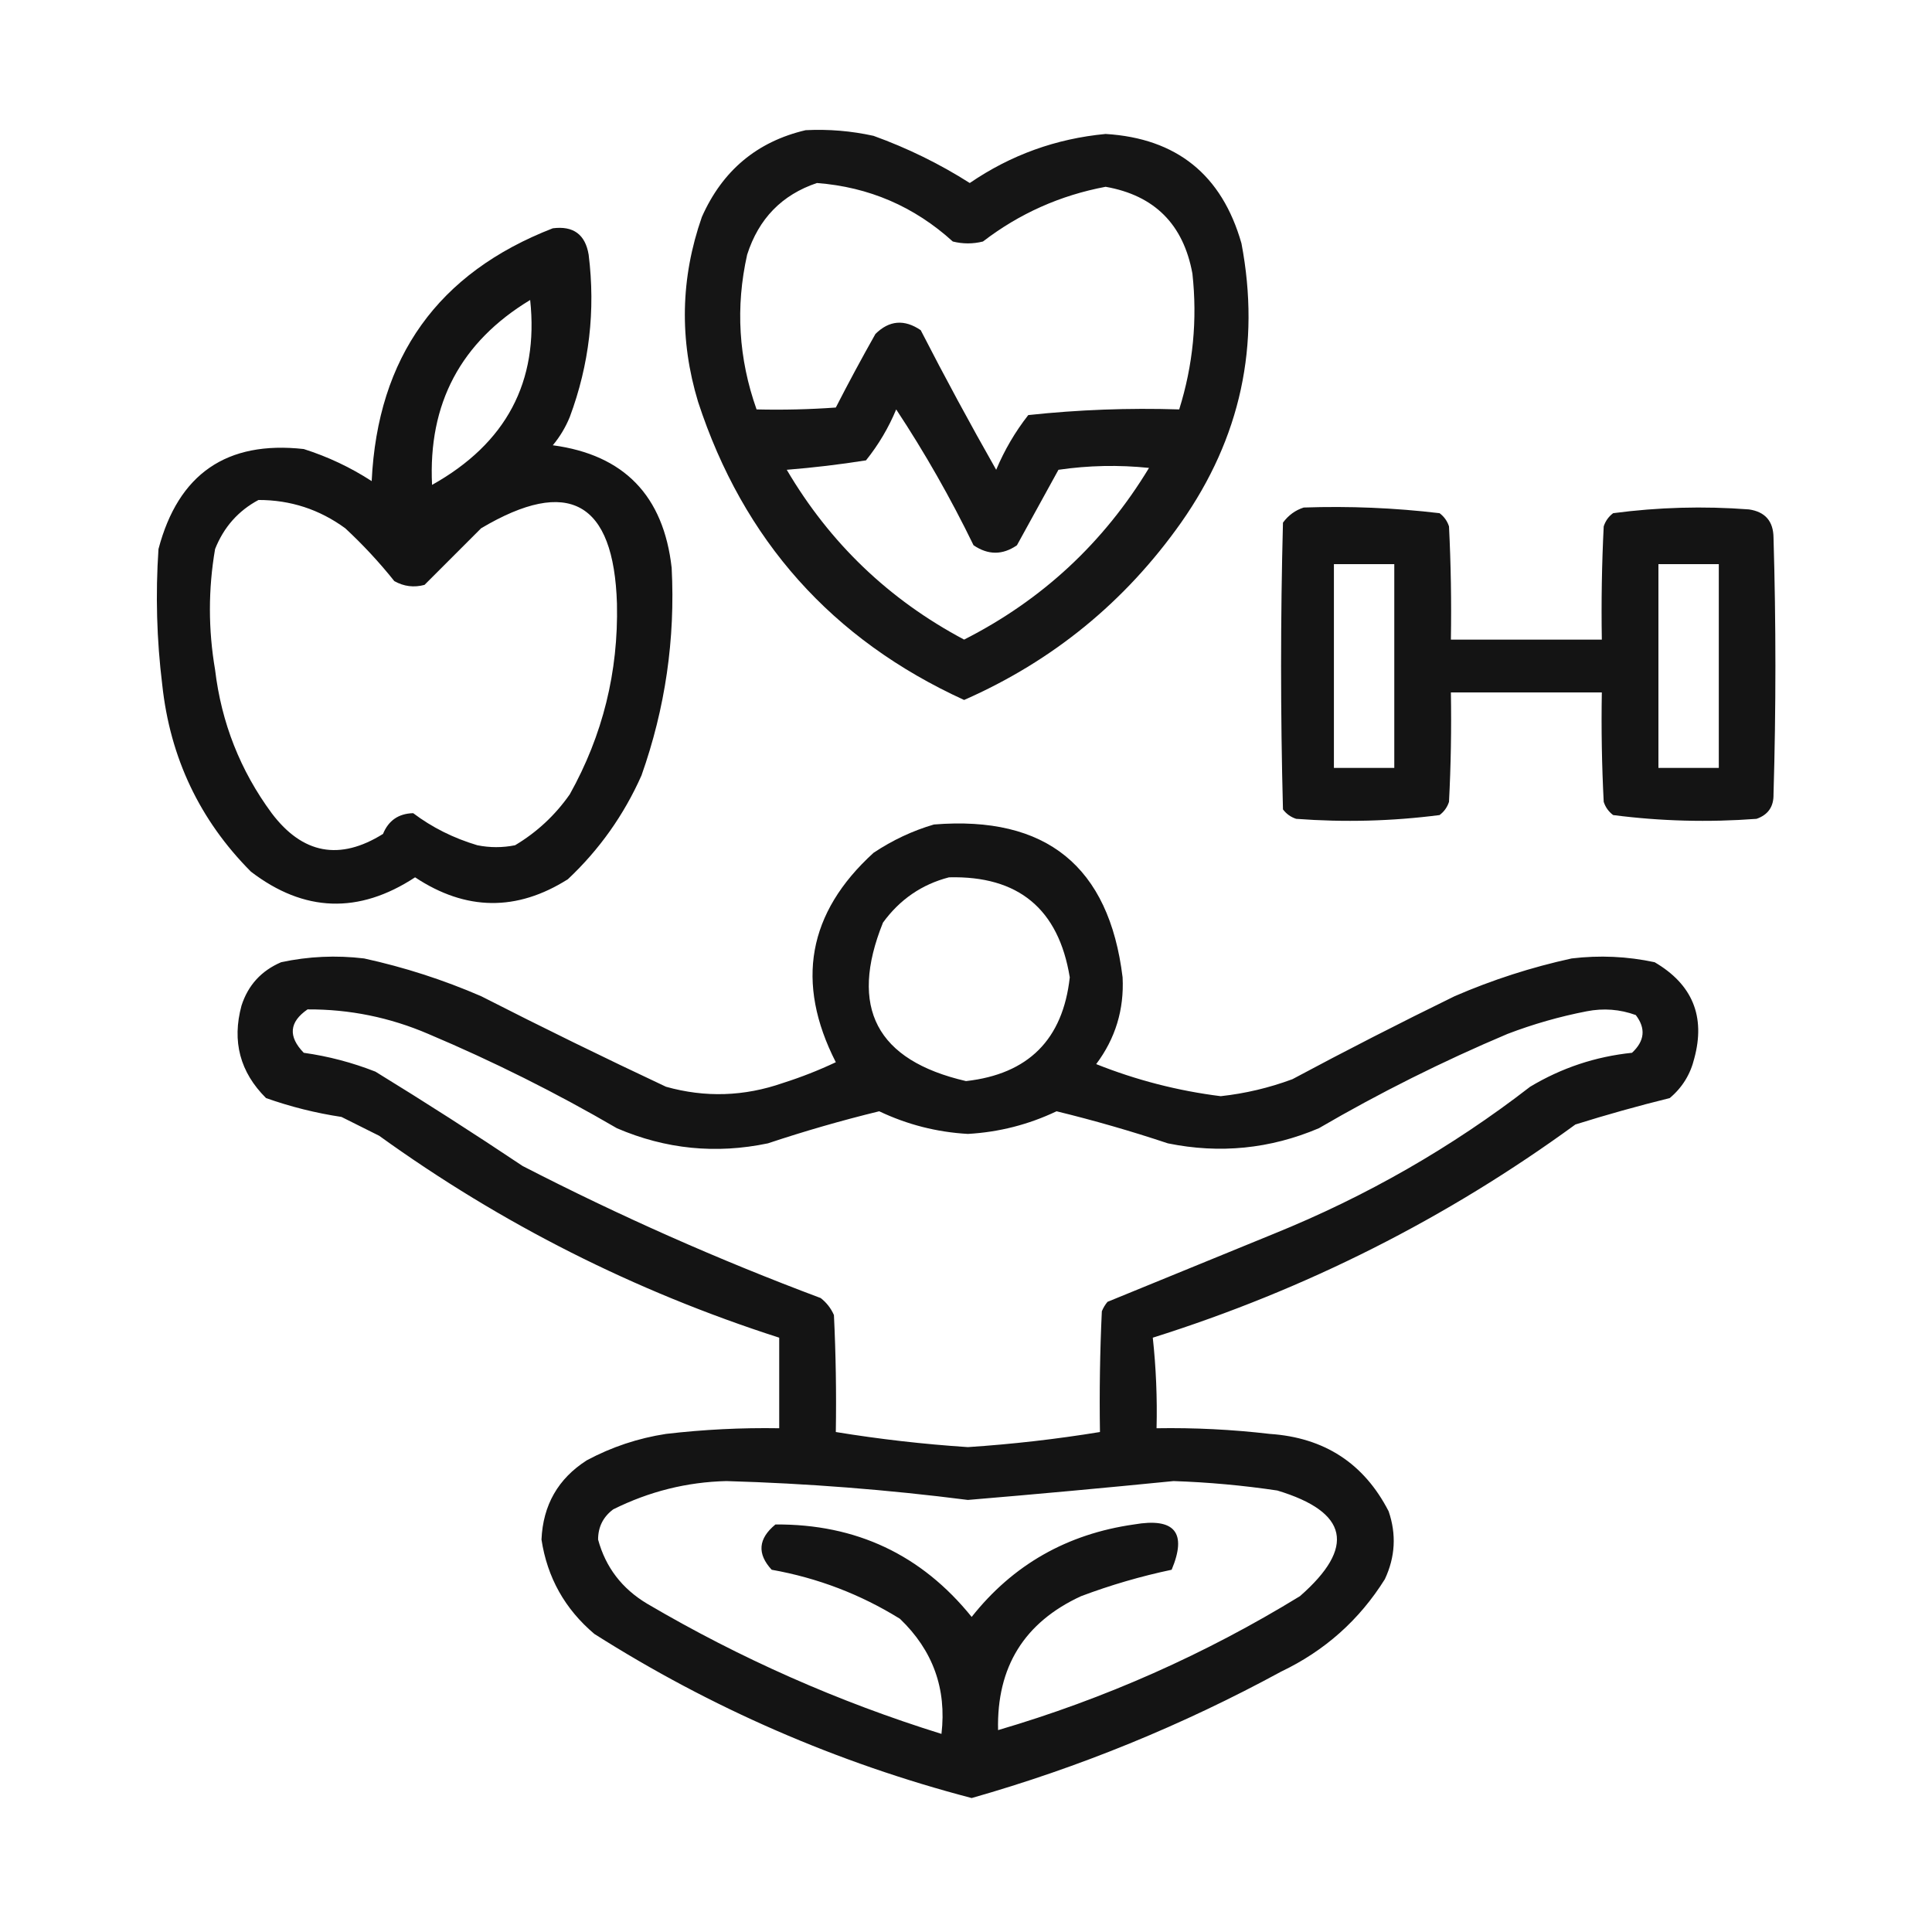
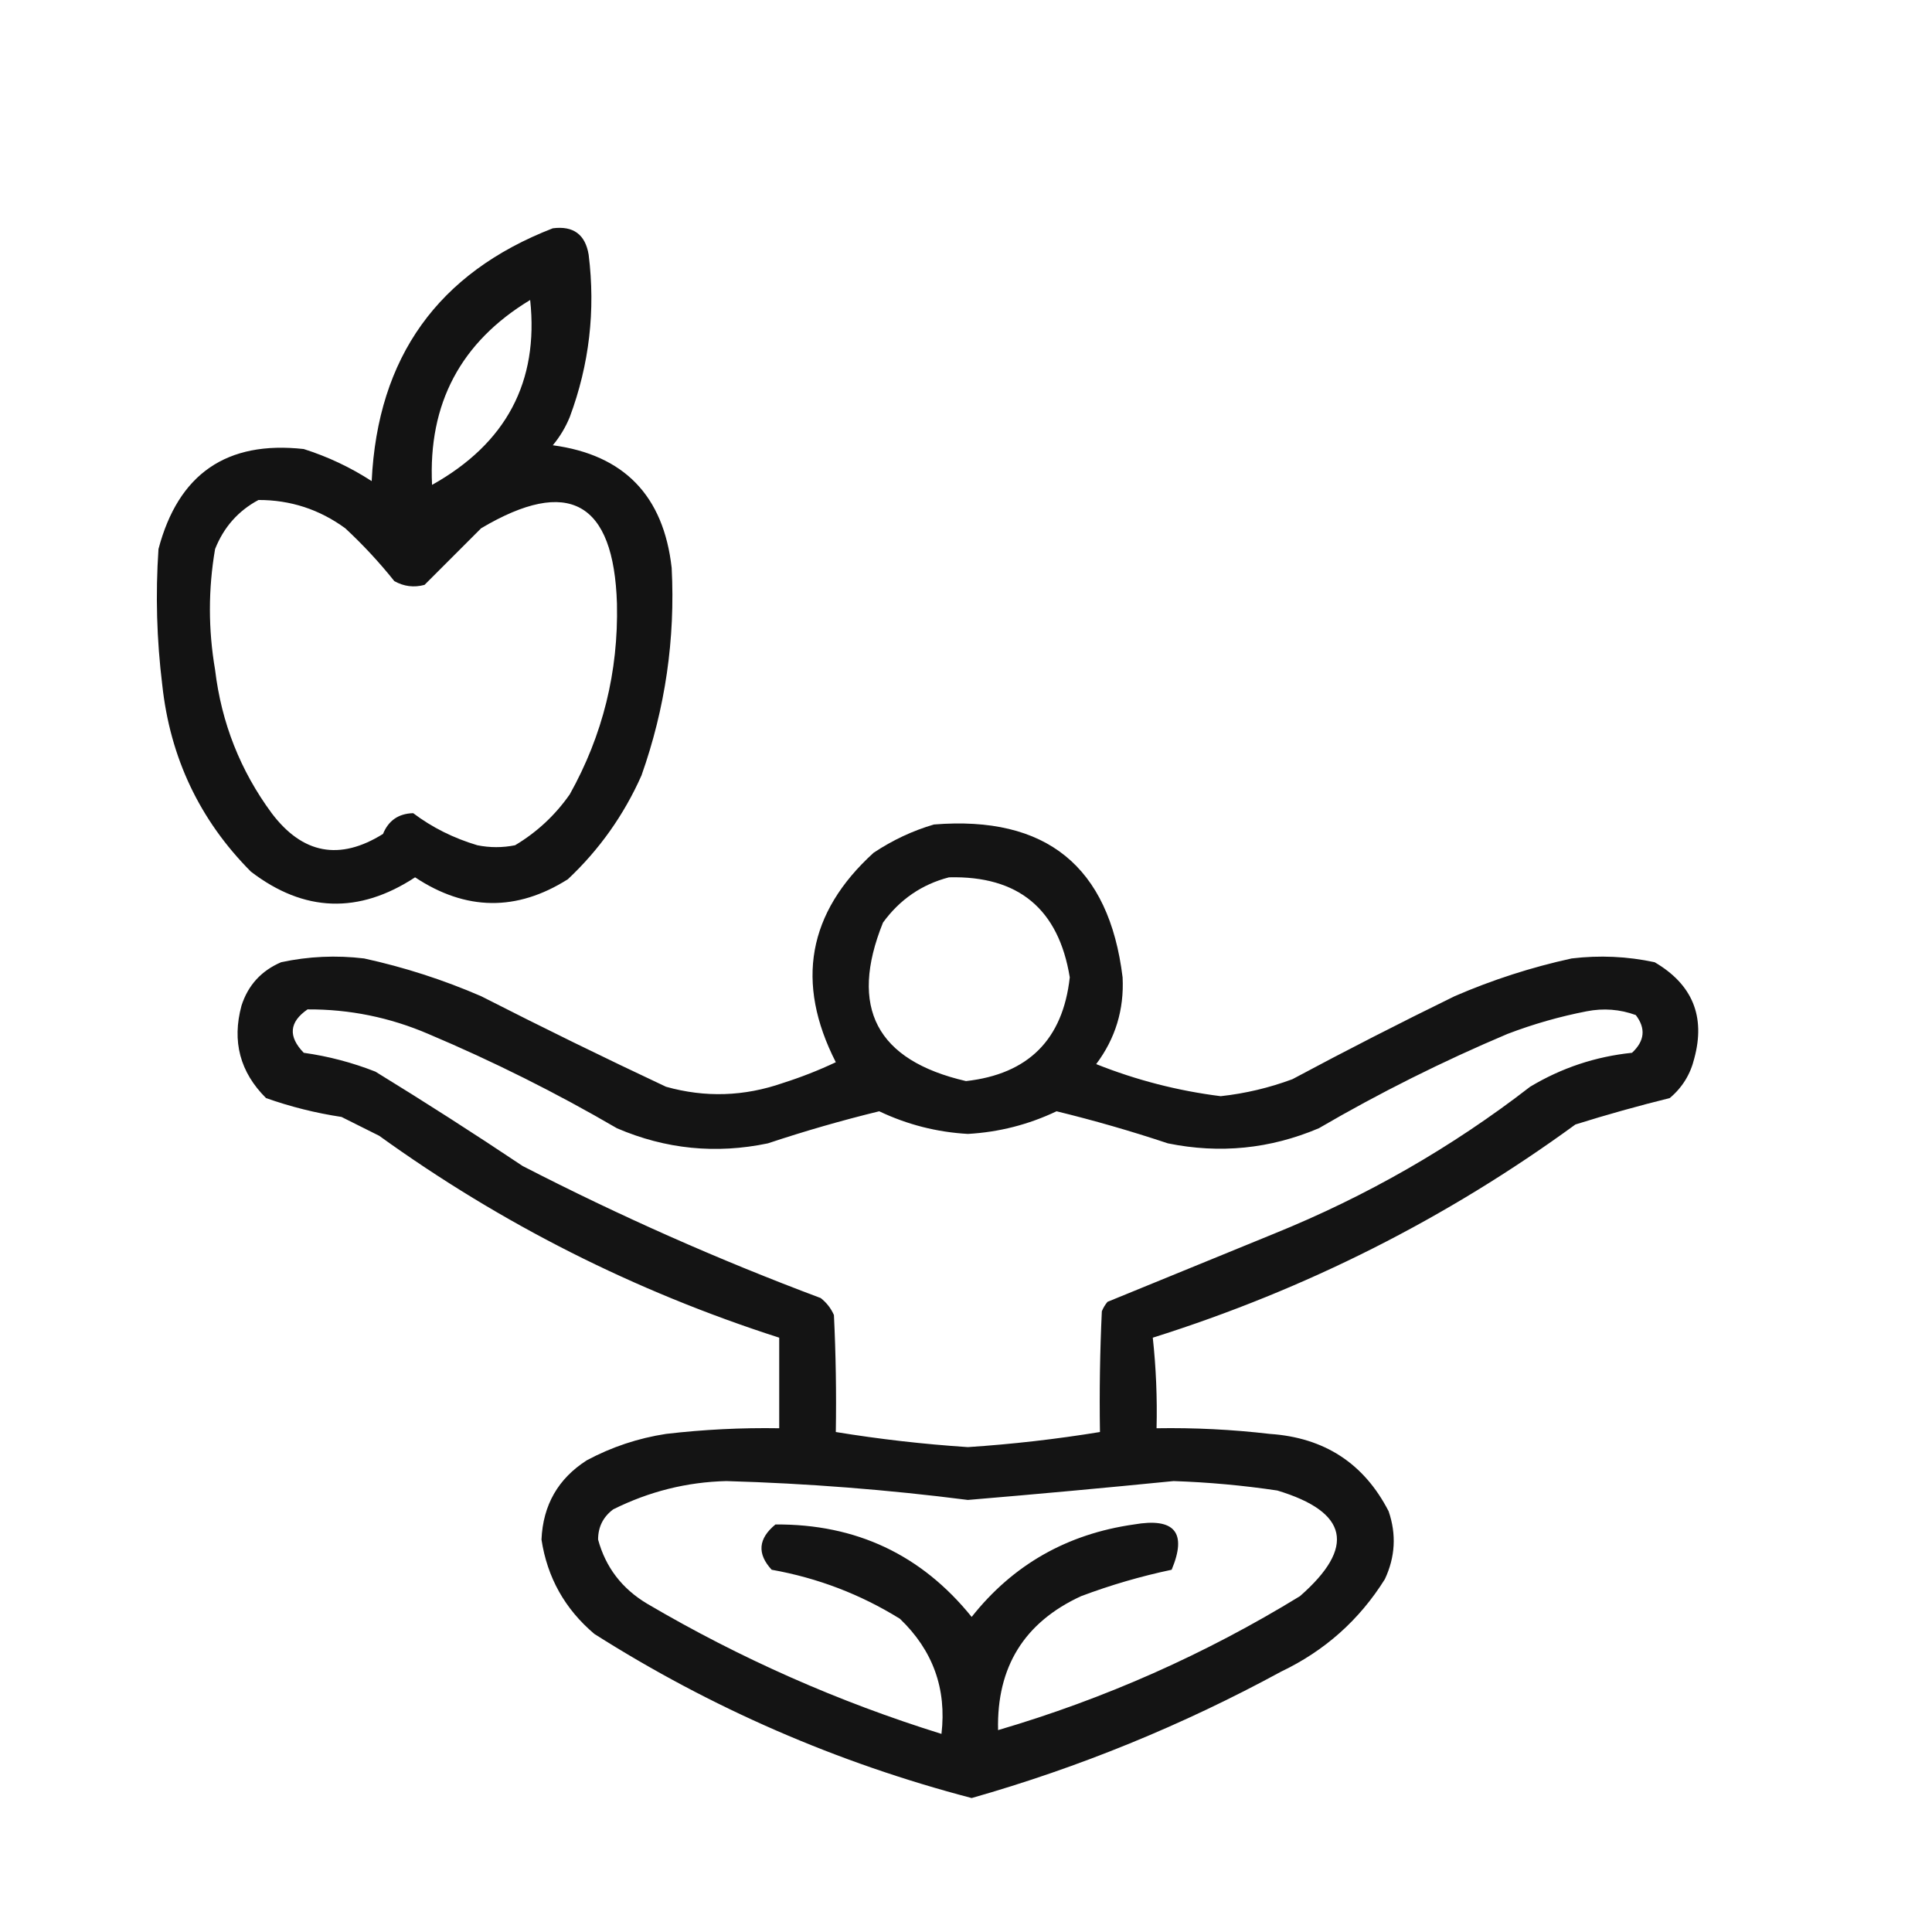
<svg xmlns="http://www.w3.org/2000/svg" width="512" height="512" style="shape-rendering:geometricPrecision; text-rendering:geometricPrecision; image-rendering:optimizeQuality; fill-rule:evenodd; clip-rule:evenodd" viewBox="0 0 512 512">
  <g>
-     <path style="opacity:0.915" fill="#000000" d="M 213.5,34.5 C 219.577,34.196 225.577,34.696 231.5,36C 240.492,39.246 248.992,43.413 257,48.5C 267.865,41.069 279.865,36.736 293,35.5C 311.824,36.654 323.824,46.321 329,64.5C 334.111,91.392 328.778,116.059 313,138.5C 298.17,159.499 279.003,175.165 255.5,185.5C 220.487,169.494 196.987,143.161 185,106.5C 180.009,90.033 180.342,73.699 186,57.5C 191.46,45.191 200.627,37.525 213.5,34.5 Z M 216.5,48.5 C 230.281,49.558 242.281,54.725 252.5,64C 255.167,64.667 257.833,64.667 260.5,64C 270.157,56.589 280.99,51.756 293,49.5C 305.948,51.781 313.615,59.448 316,72.5C 317.346,84.772 316.179,96.772 312.5,108.5C 299.106,108.075 285.773,108.575 272.5,110C 269.036,114.422 266.203,119.256 264,124.5C 257.079,112.326 250.412,99.993 244,87.5C 239.659,84.552 235.659,84.885 232,88.5C 228.373,94.92 224.873,101.42 221.5,108C 214.508,108.5 207.508,108.666 200.5,108.5C 195.724,95.035 194.891,81.368 198,67.5C 201.052,57.95 207.219,51.616 216.5,48.5 Z M 237.5,108.5 C 245.065,119.949 251.898,131.949 258,144.5C 261.868,147.128 265.701,147.128 269.5,144.5C 273.167,137.833 276.833,131.167 280.5,124.5C 288.479,123.335 296.479,123.168 304.5,124C 292.489,143.845 276.156,159.012 255.5,169.5C 235.601,158.935 219.935,143.935 208.5,124.5C 215.581,123.929 222.581,123.095 229.5,122C 232.819,117.857 235.486,113.357 237.5,108.5 Z" />
-   </g>
+     </g>
  <g>
    <path style="opacity:0.923" fill="#000000" d="M 146.5,60.5 C 151.944,59.801 155.111,62.134 156,67.5C 157.839,82.289 156.172,96.622 151,110.5C 149.877,113.249 148.377,115.749 146.5,118C 165.358,120.526 175.858,131.36 178,150.5C 178.972,169.359 176.306,187.692 170,205.5C 165.343,215.984 158.843,225.151 150.5,233C 136.952,241.574 123.452,241.407 110,232.5C 95.086,242.278 80.586,241.778 66.5,231C 52.922,217.339 45.088,200.839 43,181.5C 41.525,169.535 41.192,157.535 42,145.5C 47.255,125.569 60.088,116.736 80.5,119C 86.894,121.03 92.894,123.864 98.5,127.5C 100.073,94.643 116.073,72.31 146.5,60.5 Z M 140.5,79.5 C 142.824,101.168 134.158,117.501 114.5,128.5C 113.437,106.957 122.104,90.624 140.5,79.5 Z M 68.5,132.5 C 76.978,132.493 84.644,134.993 91.5,140C 96.201,144.366 100.534,149.033 104.5,154C 107.03,155.422 109.697,155.755 112.5,155C 117.527,149.973 122.527,144.973 127.5,140C 150.674,126.256 162.674,132.923 163.5,160C 163.898,178.024 159.731,194.857 151,210.5C 147.122,216.045 142.289,220.545 136.5,224C 133.167,224.667 129.833,224.667 126.5,224C 120.185,222.116 114.518,219.283 109.5,215.5C 105.632,215.6 102.965,217.433 101.5,221C 90.016,228.169 80.183,226.336 72,215.5C 63.679,204.214 58.679,191.548 57,177.5C 55.173,166.808 55.173,156.142 57,145.5C 59.3,139.706 63.133,135.373 68.5,132.5 Z" />
  </g>
  <g>
-     <path style="opacity:0.92" fill="#000000" d="M 345.5,134.5 C 357.562,134.085 369.562,134.585 381.5,136C 382.701,136.903 383.535,138.069 384,139.5C 384.5,149.494 384.666,159.494 384.5,169.5C 397.833,169.5 411.167,169.5 424.5,169.5C 424.334,159.494 424.5,149.494 425,139.5C 425.465,138.069 426.299,136.903 427.5,136C 439.442,134.419 451.442,134.085 463.5,135C 467.795,135.63 469.962,138.13 470,142.5C 470.667,165.167 470.667,187.833 470,210.5C 470.063,213.767 468.563,215.934 465.5,217C 452.738,217.96 440.071,217.627 427.5,216C 426.299,215.097 425.465,213.931 425,212.5C 424.5,202.839 424.334,193.172 424.5,183.5C 411.167,183.5 397.833,183.5 384.5,183.5C 384.666,193.172 384.5,202.839 384,212.5C 383.535,213.931 382.701,215.097 381.5,216C 368.929,217.627 356.262,217.96 343.5,217C 342.069,216.535 340.903,215.701 340,214.5C 339.333,189.167 339.333,163.833 340,138.5C 341.456,136.535 343.29,135.201 345.5,134.5 Z M 353.5,149.5 C 358.833,149.5 364.167,149.5 369.5,149.5C 369.5,167.5 369.5,185.5 369.5,203.5C 364.167,203.5 358.833,203.5 353.5,203.5C 353.5,185.5 353.5,167.5 353.5,149.5 Z M 439.5,149.5 C 444.833,149.5 450.167,149.5 455.5,149.5C 455.5,167.5 455.5,185.5 455.5,203.5C 450.167,203.5 444.833,203.5 439.5,203.5C 439.5,185.5 439.5,167.5 439.5,149.5 Z" />
-   </g>
+     </g>
  <g>
    <path style="opacity:0.919" fill="#000000" d="M 247.5,218.5 C 277.243,216.091 293.91,229.591 297.5,259C 297.927,267.553 295.594,275.219 290.5,282C 301.146,286.245 312.146,289.078 323.5,290.5C 330.018,289.787 336.352,288.287 342.5,286C 356.708,278.396 371.042,271.063 385.5,264C 395.507,259.664 405.84,256.331 416.5,254C 423.914,253.11 431.247,253.443 438.5,255C 448.52,260.867 452.02,269.367 449,280.5C 447.974,284.722 445.807,288.222 442.5,291C 434.086,293.082 425.753,295.415 417.5,298C 383.368,322.9 346.034,341.733 305.5,354.5C 306.365,362.466 306.698,370.466 306.5,378.5C 316.533,378.335 326.533,378.835 336.5,380C 350.965,380.969 361.465,387.802 368,400.5C 370.093,406.619 369.76,412.619 367,418.5C 360.244,429.307 351.077,437.474 339.5,443C 313.369,457.208 286.036,468.374 257.5,476.5C 221.834,467.163 188.501,452.663 157.5,433C 149.695,426.388 145.029,418.055 143.5,408C 143.897,398.865 147.897,391.865 155.5,387C 162.095,383.468 169.095,381.135 176.5,380C 186.467,378.835 196.467,378.335 206.5,378.5C 206.5,370.5 206.5,362.5 206.5,354.5C 168.245,342.206 132.912,324.373 100.5,301C 97.167,299.333 93.833,297.667 90.5,296C 83.659,294.966 76.992,293.299 70.5,291C 63.602,284.134 61.435,275.967 64,266.5C 65.743,261.09 69.243,257.256 74.5,255C 81.753,253.443 89.086,253.11 96.5,254C 107.164,256.333 117.498,259.666 127.5,264C 143.711,272.272 160.044,280.272 176.5,288C 186.879,290.916 197.212,290.583 207.5,287C 212.324,285.466 216.991,283.632 221.5,281.5C 210.725,260.376 214.059,241.876 231.5,226C 236.542,222.643 241.876,220.143 247.5,218.5 Z M 251.5,232.5 C 269.873,232.04 280.54,240.874 283.5,259C 281.683,275.484 272.516,284.651 256,286.5C 232.258,281.014 224.925,267.014 234,244.5C 238.467,238.362 244.3,234.362 251.5,232.5 Z M 81.5,267.5 C 92.603,267.442 103.269,269.608 113.5,274C 130.724,281.279 147.391,289.612 163.5,299C 176.396,304.544 189.729,305.877 203.5,303C 213.207,299.765 223.041,296.931 233,294.5C 240.44,298.035 248.273,300.035 256.5,300.5C 264.727,300.035 272.56,298.035 280,294.5C 289.959,296.931 299.793,299.765 309.5,303C 323.26,305.807 336.594,304.474 349.5,299C 365.609,289.612 382.276,281.279 399.5,274C 406.329,271.39 413.329,269.39 420.5,268C 424.956,267.133 429.289,267.466 433.5,269C 436.201,272.534 435.867,275.867 432.5,279C 422.829,280.001 413.829,283.001 405.5,288C 384.758,304.047 362.092,317.047 337.5,327C 322.833,333 308.167,339 293.5,345C 292.874,345.75 292.374,346.584 292,347.5C 291.5,358.161 291.333,368.828 291.5,379.5C 279.91,381.394 268.243,382.727 256.5,383.5C 244.757,382.727 233.09,381.394 221.5,379.5C 221.666,369.161 221.5,358.828 221,348.5C 220.215,346.714 219.049,345.214 217.5,344C 190.501,333.887 164.167,322.22 138.5,309C 125.67,300.417 112.67,292.084 99.5,284C 93.373,281.589 87.04,279.922 80.5,279C 76.307,274.683 76.64,270.85 81.5,267.5 Z M 192.5,392.5 C 213.921,393.118 235.254,394.785 256.5,397.5C 274.684,395.974 292.85,394.307 311,392.5C 320.218,392.81 329.384,393.643 338.5,395C 357.338,400.689 359.338,410.023 344.5,423C 319.424,438.37 292.757,450.204 264.5,458.5C 264.108,441.769 271.441,429.935 286.5,423C 294.343,420.051 302.343,417.718 310.5,416C 314.635,406.121 311.302,402.121 300.5,404C 282.771,406.522 268.437,414.689 257.5,428.5C 244.202,412.02 226.869,403.853 205.5,404C 200.927,407.755 200.594,411.755 204.5,416C 216.706,418.178 228.04,422.511 238.5,429C 247.233,437.368 250.9,447.534 249.5,459.5C 222.145,450.988 196.145,439.488 171.5,425C 164.829,421.011 160.495,415.344 158.5,408C 158.5,404.667 159.833,402 162.5,400C 172.027,395.252 182.027,392.752 192.5,392.5 Z" />
  </g>
</svg>